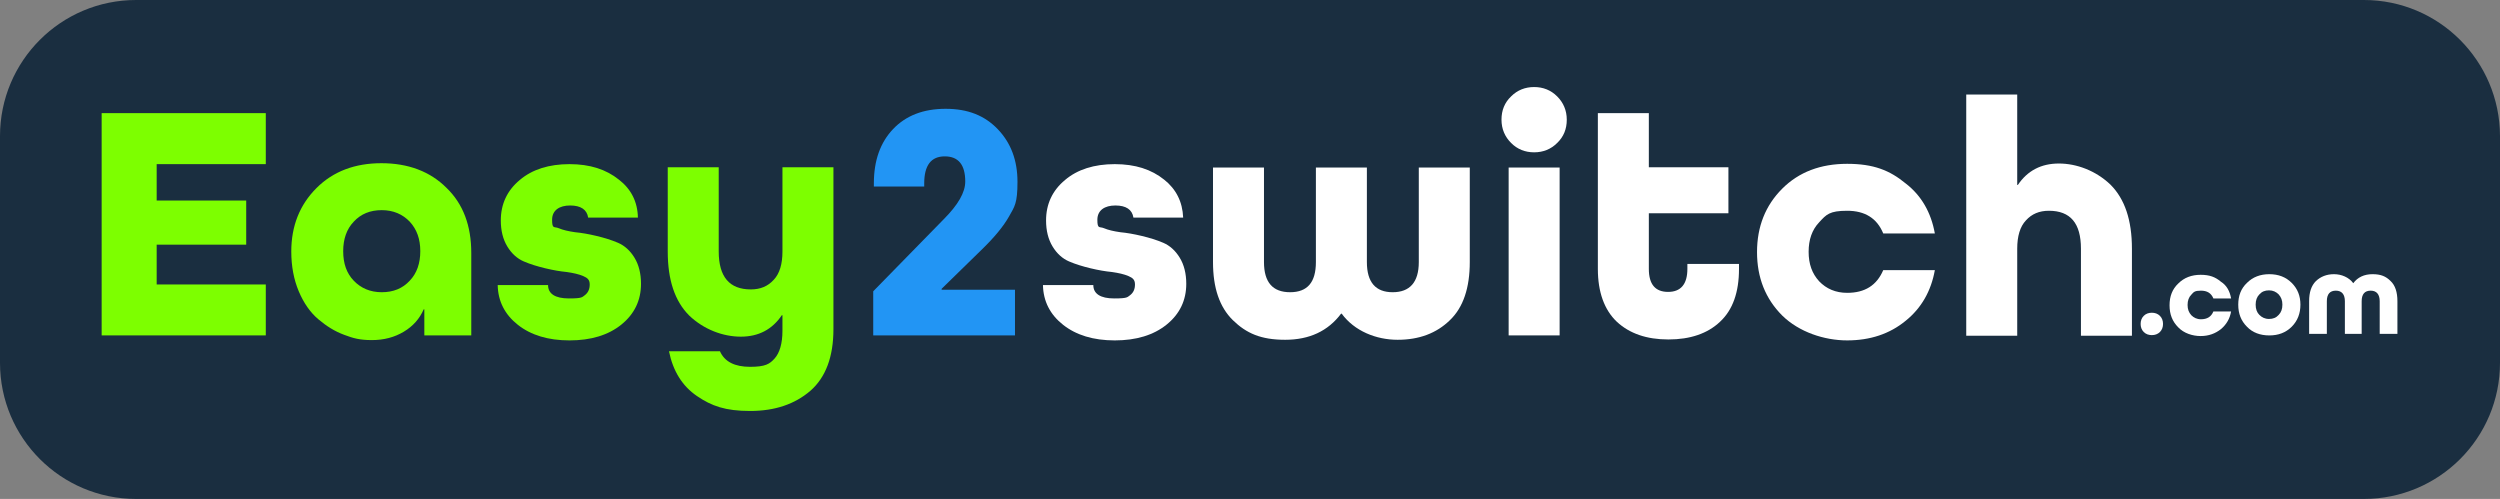
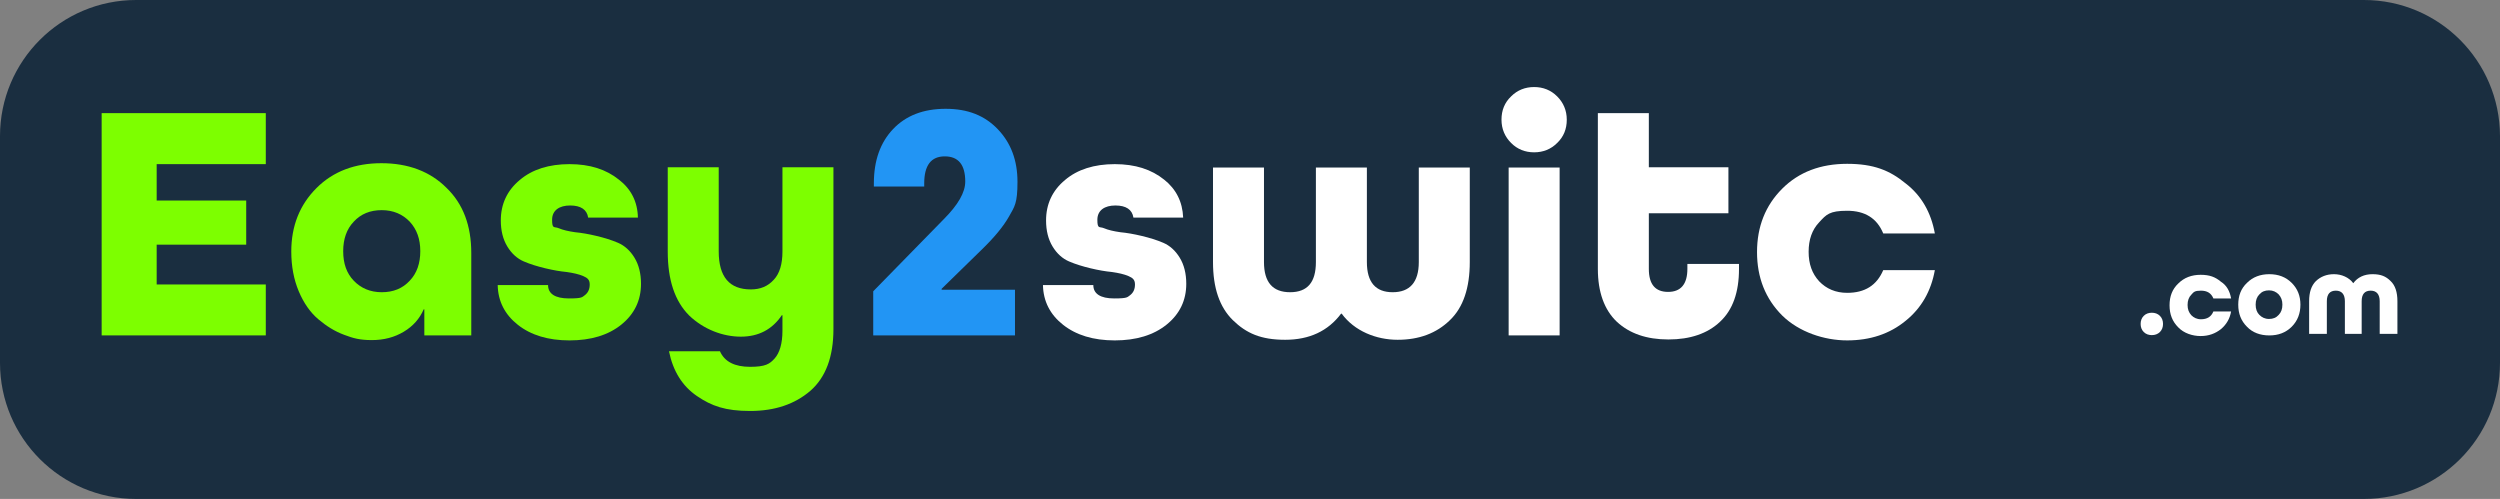
<svg xmlns="http://www.w3.org/2000/svg" id="Layer_1" version="1.1" viewBox="0 0 804.2 160.5">
  <rect x="0" y="0" width="804.2" height="160.5" fill="#808080" stroke="none" />
  <defs>
    <style>
      .st0 {
        fill: #2295f4;
      }

      .st1 {
        fill: #7dff00;
      }

      .st2 {
        fill: #fff;
      }

      .st3 {
        fill: #1a2e40;
      }
    </style>
  </defs>
  <path class="st3" d="M760.4,0H43.8C19.6,0,0,19.6,0,43.8v72.9c0,24.2,19.6,43.8,43.8,43.8h716.6c24.2,0,43.8-19.6,43.8-43.8V43.7c-.1-24.1-19.6-43.7-43.8-43.7Z" />
  <g>
    <g>
-       <path class="st1" d="M85.5,107.9h-52.8V36.4h52.8v16.4h-35.1v11.7h28.8v14.2h-28.8v12.8h35.1v16.4Z" />
+       <path class="st1" d="M85.5,107.9h-52.8V36.4h52.8v16.4h-35.1v11.7h28.8v14.2h-28.8v12.8h35.1v16.4" />
      <path class="st1" d="M151.6,81.4v26.5h-15.1v-8.4h-.2c-1.3,3-3.4,5.4-6.4,7.2s-6.4,2.7-10.3,2.7-6-.6-8.9-1.7c-3-1.1-5.7-2.8-8.3-5s-4.7-5.2-6.3-9-2.4-8.1-2.4-12.8c0-8.2,2.7-15,8.1-20.4,5.4-5.4,12.4-8,20.9-8s15.6,2.6,20.9,7.9c5.4,5.2,8,12.2,8,21ZM113.8,90.3c2.3,2.4,5.3,3.7,9,3.7s6.7-1.2,9-3.7c2.3-2.4,3.4-5.6,3.4-9.5s-1.1-7-3.4-9.5c-2.3-2.4-5.3-3.7-9-3.7s-6.7,1.2-9,3.7c-2.3,2.4-3.4,5.6-3.4,9.5,0,4,1.1,7.1,3.4,9.5Z" />
      <path class="st1" d="M205.2,70h-16c-.4-2.6-2.4-3.9-5.8-3.9s-5.8,1.5-5.8,4.6.7,2.1,2.1,2.7c1.4.6,3.2,1,5.3,1.3,2.1.2,4.4.6,6.9,1.2,2.5.6,4.8,1.3,6.9,2.2,2.1.9,3.9,2.5,5.3,4.8,1.4,2.3,2.1,5.1,2.1,8.4,0,5.3-2.1,9.7-6.3,13.1-4.2,3.4-9.8,5.1-16.7,5.1s-12.4-1.7-16.6-5c-4.2-3.3-6.4-7.6-6.5-12.8h16.2c0,2.8,2.3,4.3,6.7,4.3s4.2-.4,5.2-1.1c1-.8,1.5-1.9,1.5-3.4s-.7-2.1-2.1-2.7c-1.4-.6-3.2-1-5.3-1.3-2.1-.2-4.4-.6-6.9-1.2-2.5-.6-4.8-1.3-6.9-2.2-2.1-.9-3.9-2.5-5.3-4.8-1.4-2.3-2.1-5.1-2.1-8.4,0-5.2,2-9.6,6.1-13,4-3.4,9.4-5.1,16-5.1s11.8,1.7,15.9,5c3.9,3,6,7.1,6.1,12.2Z" />
      <path class="st1" d="M241.5,93.1c3.1,0,5.5-1,7.4-3.1,1.9-2,2.8-5.1,2.8-9.1v-27.1h16.4v52.1c0,8.9-2.5,15.5-7.4,19.8-5,4.3-11.4,6.5-19.4,6.5s-12.4-1.6-17.1-4.8c-4.7-3.2-7.7-8-9-14.4h16.4c1.5,3.4,4.8,5,9.7,5s6.3-.9,7.9-2.7c1.6-1.8,2.5-4.8,2.5-8.9v-5h-.2c-3.1,4.6-7.5,6.9-13.2,6.9s-11.9-2.3-16.6-6.8c-4.6-4.6-6.9-11.4-6.9-20.6v-27.1h16.4v27.1c0,8.2,3.5,12.2,10.3,12.2Z" />
      <path class="st0" d="M326.3,107.9h-45.4v-14.2l22.6-23.1c4.7-4.7,7-8.7,7-12.2,0-5.4-2.2-8.1-6.6-8.1s-6.6,2.9-6.6,8.7v1h-16.2v-1c0-7.4,2.1-13.2,6.2-17.5,4.1-4.3,9.7-6.5,16.9-6.5s12.6,2.2,16.8,6.6,6.3,10,6.3,16.9-.9,7.9-2.7,11.1c-1.8,3.2-4.7,6.7-8.6,10.5l-13.1,12.8v.3h23.6v14.7h-.2Z" />
      <path class="st2" d="M380.6,70h-16c-.4-2.6-2.4-3.9-5.8-3.9s-5.8,1.5-5.8,4.6.7,2.1,2.1,2.7c1.4.6,3.2,1,5.3,1.3,2.1.2,4.4.6,6.9,1.2,2.5.6,4.8,1.3,6.9,2.2,2.1.9,3.9,2.5,5.3,4.8,1.4,2.3,2.1,5.1,2.1,8.4,0,5.3-2.1,9.7-6.3,13.1-4.2,3.4-9.8,5.1-16.7,5.1s-12.4-1.7-16.6-5c-4.2-3.3-6.4-7.6-6.5-12.8h16.2c0,2.8,2.3,4.3,6.7,4.3s4.2-.4,5.2-1.1c1-.8,1.5-1.9,1.5-3.4s-.7-2.1-2.1-2.7c-1.4-.6-3.2-1-5.3-1.3-2.1-.2-4.4-.6-6.9-1.2-2.5-.6-4.8-1.3-6.9-2.2-2.1-.9-3.9-2.5-5.3-4.8-1.4-2.3-2.1-5.1-2.1-8.4,0-5.2,2-9.6,6.1-13,4-3.4,9.4-5.1,16-5.1s11.8,1.7,15.9,5c3.8,3,5.9,7.1,6.1,12.2Z" />
      <path class="st2" d="M423.3,53.9h16.4v30.4c0,6.5,2.8,9.7,8.3,9.7s8.4-3.2,8.4-9.7v-30.4h16.4v30.4c0,8.3-2.1,14.6-6.4,18.7-4.3,4.2-9.9,6.3-16.8,6.3s-13.9-2.8-18-8.4h-.2c-4.2,5.6-10.2,8.4-18,8.4s-12.5-2.1-16.8-6.3-6.4-10.4-6.4-18.7v-30.4h16.4v30.4c0,6.5,2.8,9.7,8.4,9.7s8.3-3.2,8.3-9.7v-30.4h0Z" />
      <path class="st2" d="M500.9,46c-2,2-4.5,3-7.4,3s-5.4-1-7.4-3-3.1-4.5-3.1-7.5,1-5.5,3.1-7.5c2-2,4.5-3,7.4-3s5.4,1,7.4,3,3.1,4.5,3.1,7.5-1,5.5-3.1,7.5ZM501.7,107.9h-16.4v-54h16.4v54Z" />
      <path class="st2" d="M559.4,84.9v1.6c0,7.5-2,13.2-6.1,17-4,3.8-9.6,5.7-16.6,5.7s-12.5-1.9-16.6-5.7c-4-3.8-6.1-9.5-6.1-17v-50.1h16.4v17.4h25.6v14.8h-25.6v17.9c0,5,2.1,7.4,6.2,7.4s6.2-2.5,6.2-7.4v-1.6h16.6Z" />
      <path class="st2" d="M622.4,75.1h-16.6c-2-4.9-5.9-7.3-11.6-7.3s-6.7,1.2-9,3.7c-2.3,2.4-3.4,5.6-3.4,9.5s1.1,7,3.4,9.5c2.3,2.4,5.3,3.7,9,3.7,5.7,0,9.5-2.4,11.6-7.3h16.6c-1.2,6.7-4.3,12.2-9.4,16.3-5.1,4.2-11.4,6.3-18.8,6.3s-15.5-2.7-20.9-8c-5.4-5.4-8.1-12.2-8.1-20.4s2.7-15,8.1-20.4,12.4-8,20.9-8,13.7,2.1,18.8,6.3c5.1,3.9,8.2,9.4,9.4,16.1Z" />
-       <path class="st2" d="M659.1,67.8c-3.1,0-5.5,1-7.4,3.1-1.9,2-2.8,5.1-2.8,9.1v28h-16.4V30.4h16.4v29.1h.2c3.1-4.6,7.5-6.9,13.2-6.9s11.9,2.3,16.6,6.8c4.6,4.6,6.9,11.4,6.9,20.6v28h-16.4v-28c0-8.2-3.4-12.2-10.3-12.2Z" />
    </g>
    <g>
      <path class="st2" d="M694.8,106.8c-.7.7-1.6,1-2.6,1s-1.9-.3-2.6-1-1-1.6-1-2.6.3-1.9,1-2.6c.7-.7,1.6-1,2.6-1s1.9.3,2.6,1,1,1.6,1,2.6-.3,1.9-1,2.6Z" />
      <path class="st2" d="M717.7,96h-5.7c-.7-1.7-2-2.5-4-2.5s-2.3.4-3.1,1.3c-.8.8-1.2,1.9-1.2,3.3s.4,2.4,1.2,3.3c.8.8,1.8,1.3,3.1,1.3,2,0,3.3-.8,4-2.5h5.7c-.4,2.3-1.5,4.2-3.3,5.7-1.8,1.4-3.9,2.2-6.5,2.2s-5.4-.9-7.2-2.8c-1.9-1.9-2.8-4.2-2.8-7.1s.9-5.2,2.8-7c1.9-1.9,4.3-2.8,7.2-2.8s4.7.7,6.5,2.2c1.9,1.2,2.9,3.1,3.3,5.4Z" />
      <path class="st2" d="M737.2,91c1.9,1.9,2.8,4.2,2.8,7s-.9,5.2-2.8,7.1c-1.9,1.9-4.3,2.8-7.2,2.8s-5.4-.9-7.2-2.8c-1.9-1.9-2.8-4.2-2.8-7.1s.9-5.2,2.8-7c1.9-1.9,4.3-2.8,7.2-2.8s5.3.9,7.2,2.8ZM726.8,101.3c.8.8,1.8,1.3,3.1,1.3s2.3-.4,3.1-1.3c.8-.8,1.2-1.9,1.2-3.3s-.4-2.4-1.2-3.3c-.8-.8-1.8-1.3-3.1-1.3s-2.3.4-3.1,1.3c-.8.8-1.2,1.9-1.2,3.3s.4,2.5,1.2,3.3Z" />
      <path class="st2" d="M760,107.4h-5.7v-10.5c0-2.2-1-3.4-2.9-3.4s-2.9,1.1-2.9,3.4v10.5h-5.7v-10.5c0-2.9.7-5,2.2-6.5,1.5-1.4,3.4-2.2,5.8-2.2s4.8,1,6.2,2.9h0c1.4-1.9,3.5-2.9,6.2-2.9s4.3.7,5.8,2.2c1.5,1.4,2.2,3.6,2.2,6.5v10.5h-5.7v-10.5c0-2.2-1-3.4-2.9-3.4s-2.9,1.1-2.9,3.4v10.5h.2Z" />
    </g>
  </g>
</svg>